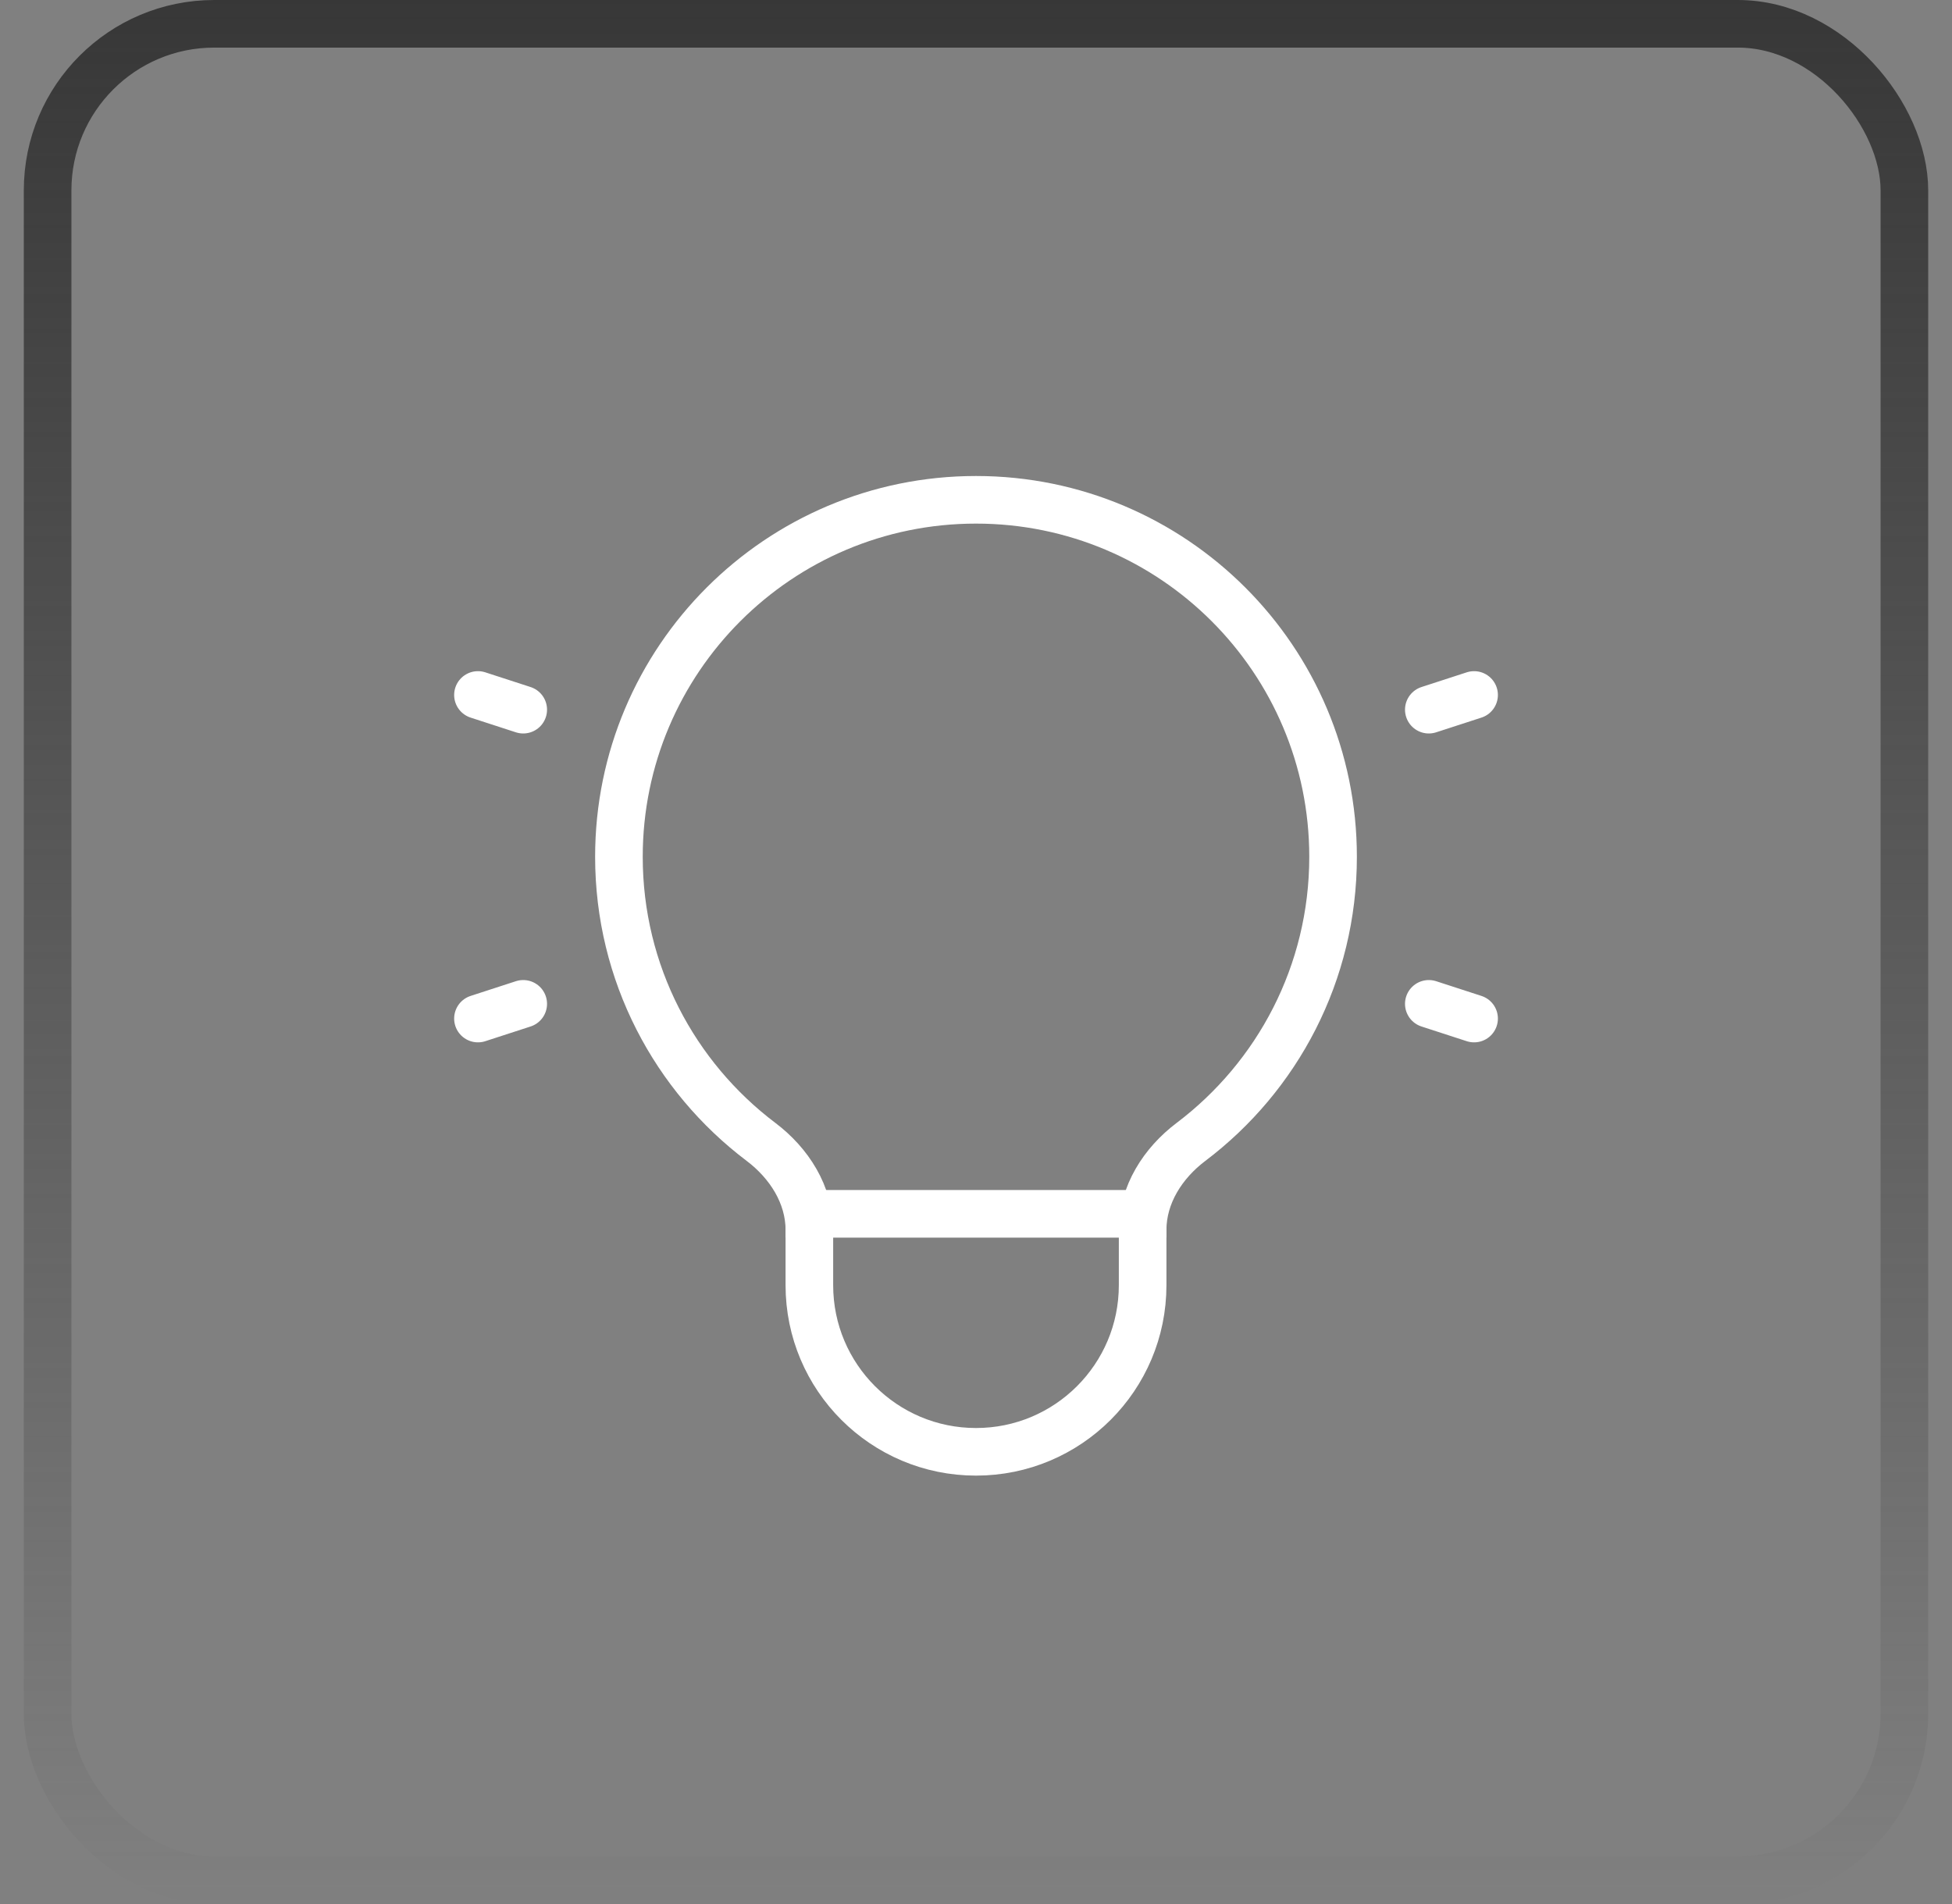
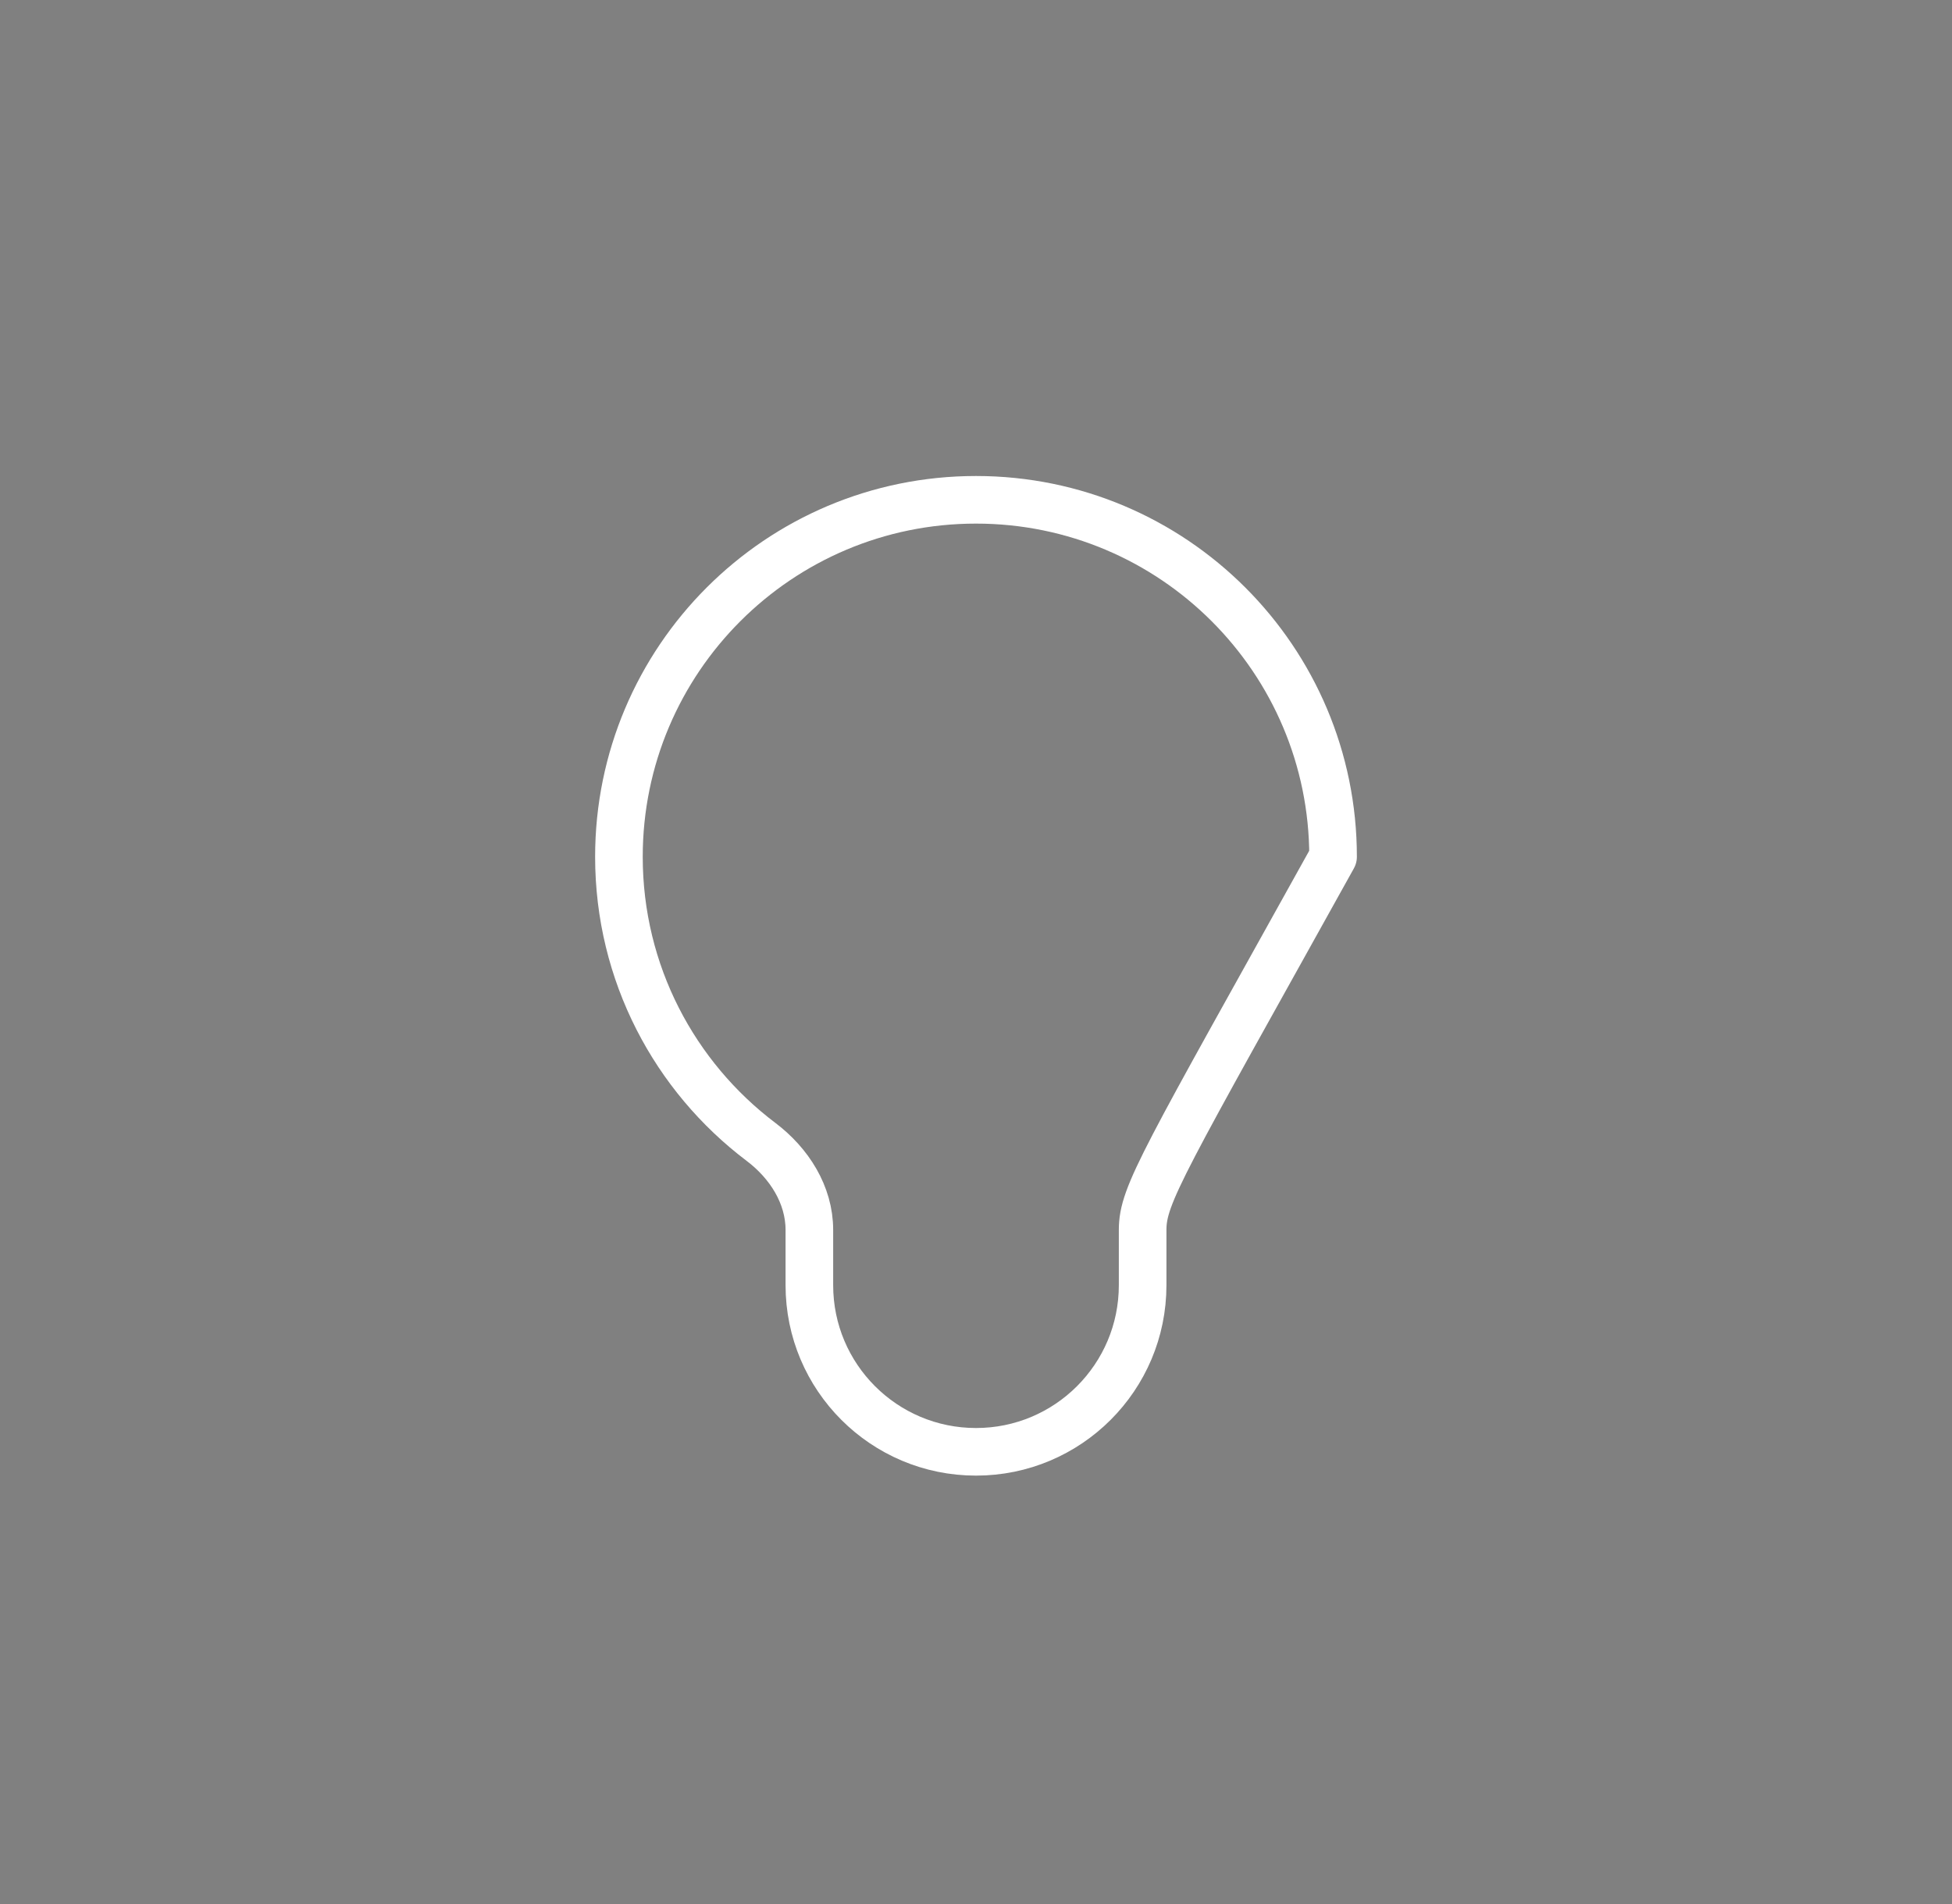
<svg xmlns="http://www.w3.org/2000/svg" width="41" height="40" viewBox="0 0 41 40" fill="none">
  <rect x="0" y="0" width="41" height="40" fill="#808080" stroke="none" />
-   <rect x="1" y="0.5" width="39" height="39" rx="3.5" stroke="url(#paint0_linear_6167_3007)" />
-   <path d="M10.99 21.089L10.039 21.398M30.962 14.6L30.011 14.909M10.99 14.909L10.039 14.6M30.962 21.398L30.011 21.089" stroke="white" stroke-linecap="round" stroke-linejoin="round" />
-   <path d="M13 18C13 13.858 16.358 10.5 20.5 10.5C24.642 10.5 28 13.858 28 18C28 20.447 26.828 22.62 25.016 23.989C24.424 24.436 24 25.099 24 25.84V27C24 28.933 22.433 30.5 20.5 30.5C18.567 30.5 17 28.933 17 27V25.84C17 25.099 16.576 24.436 15.984 23.989C14.172 22.62 13 20.447 13 18Z" stroke="white" stroke-linecap="square" stroke-linejoin="round" />
-   <path d="M17 25.5H24" stroke="white" stroke-linecap="square" stroke-linejoin="round" />
+   <path d="M13 18C13 13.858 16.358 10.5 20.5 10.5C24.642 10.5 28 13.858 28 18C24.424 24.436 24 25.099 24 25.84V27C24 28.933 22.433 30.5 20.5 30.5C18.567 30.5 17 28.933 17 27V25.84C17 25.099 16.576 24.436 15.984 23.989C14.172 22.62 13 20.447 13 18Z" stroke="white" stroke-linecap="square" stroke-linejoin="round" />
  <defs>
    <linearGradient id="paint0_linear_6167_3007" x1="20.5" y1="0" x2="20.5" y2="40" gradientUnits="userSpaceOnUse">
      <stop stop-color="#373737" />
      <stop offset="1" stop-color="#373737" stop-opacity="0" />
    </linearGradient>
  </defs>
</svg>